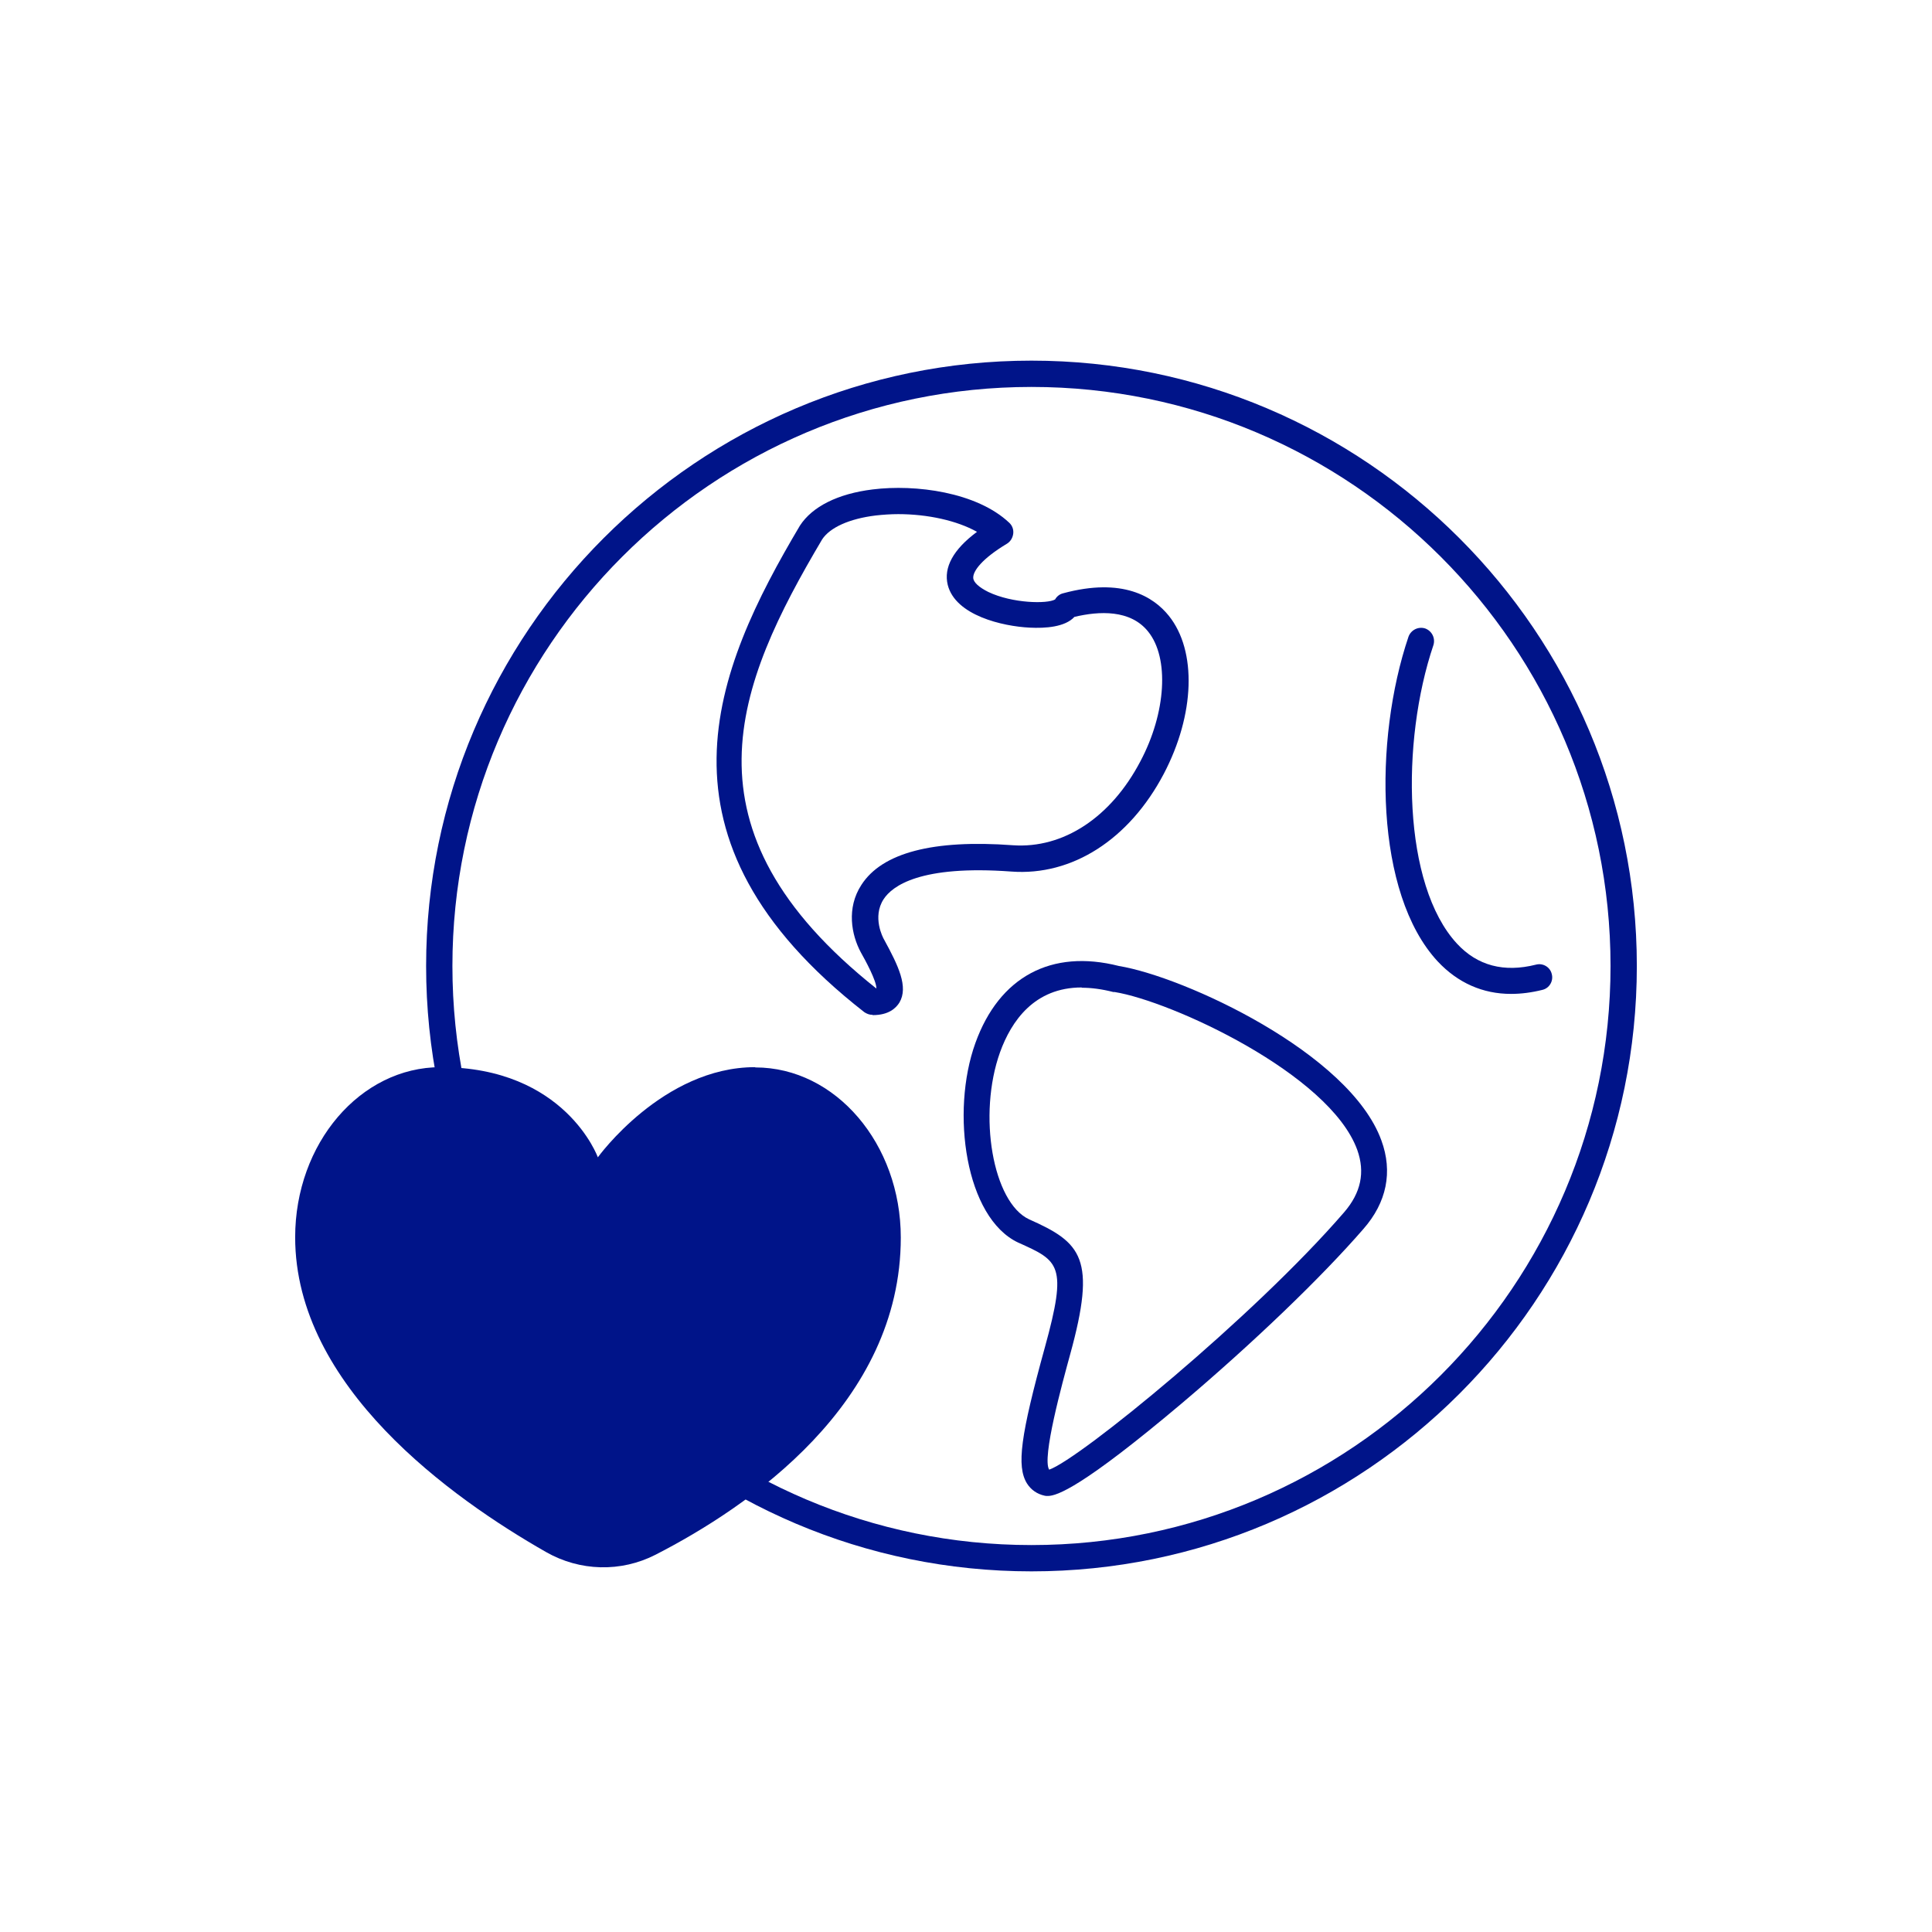
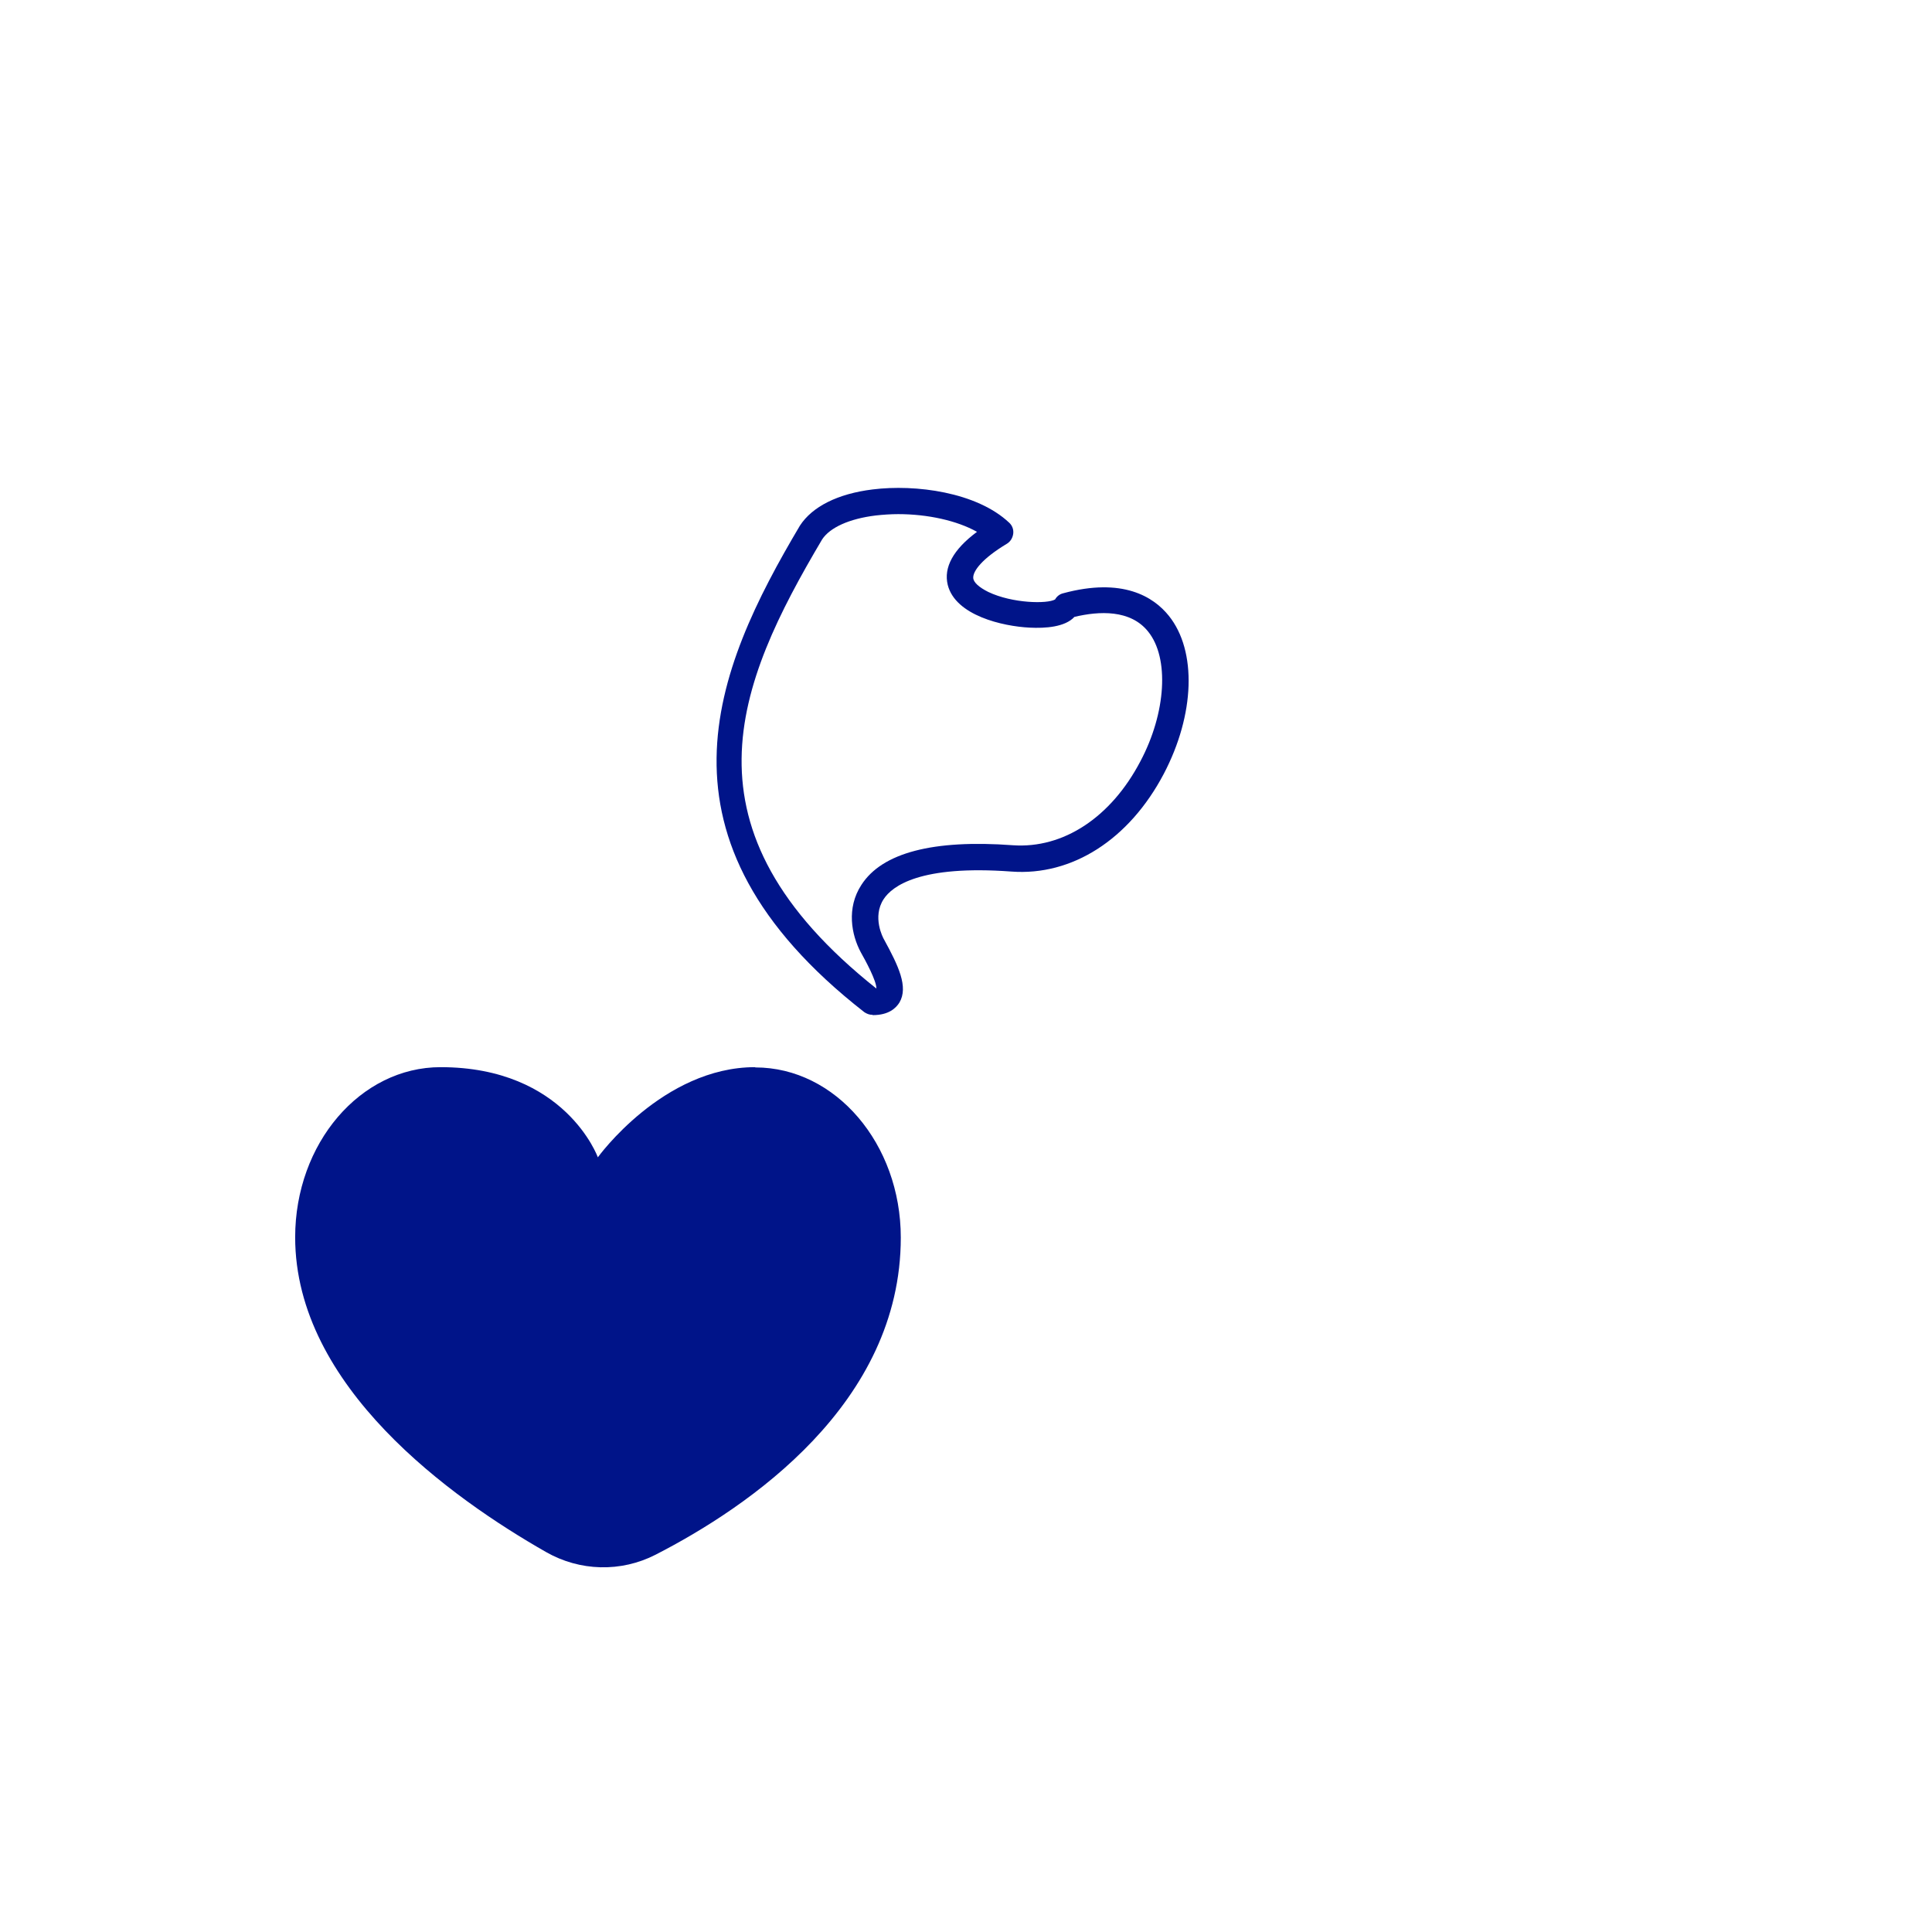
<svg xmlns="http://www.w3.org/2000/svg" id="Capa_2" data-name="Capa 2" viewBox="0 0 72 72">
  <defs>
    <style>      .cls-1 {        fill: none;      }      .cls-1, .cls-2 {        stroke-width: 0px;      }      .cls-2 {        fill: #001489;      }    </style>
  </defs>
  <g id="Capa_1-2" data-name="Capa 1">
    <g>
      <g>
        <path class="cls-2" d="M28.14,39.77c-3.44,0-5.86,3.36-5.86,3.36,0,0-1.21-3.36-5.86-3.36-2.99,0-5.42,2.84-5.42,6.34,0,5.57,5.84,9.73,9.35,11.73,1.26.72,2.79.76,4.08.1,3.47-1.78,9.14-5.63,9.14-11.82,0-3.49-2.43-6.34-5.42-6.34Z" />
        <g>
-           <path class="cls-2" d="M38.44,58.56c-12.44,0-22.56-10.12-22.56-22.56s10.12-22.56,22.56-22.56,22.56,10.12,22.56,22.56-10.12,22.56-22.56,22.56ZM38.44,14.42c-11.9,0-21.58,9.68-21.58,21.58s9.68,21.58,21.58,21.58,21.58-9.68,21.58-21.58-9.68-21.58-21.58-21.58Z" />
-           <path class="cls-2" d="M39.05,55.75c-.05,0-.09,0-.12-.01-.28-.06-.51-.22-.66-.46-.39-.64-.24-1.77.67-5.07.85-3.08.53-3.22-.99-3.9-1.97-.92-2.53-4.86-1.6-7.44.89-2.47,2.83-3.51,5.35-2.87,2.43.4,8.6,3.24,9.78,6.5.43,1.17.2,2.31-.67,3.3-1.57,1.81-4.1,4.24-6.77,6.5-3.7,3.12-4.65,3.45-4.99,3.45ZM40.31,36.8c-1.76,0-2.62,1.25-3.04,2.41-.84,2.34-.27,5.6,1.08,6.23,1.96.87,2.52,1.45,1.53,5.04-.29,1.06-1.06,3.86-.78,4.29,1.13-.39,7.63-5.7,10.99-9.59.63-.73.79-1.49.49-2.33-1.03-2.83-6.93-5.54-9.04-5.88-.02,0-.03,0-.05,0-.43-.11-.82-.16-1.17-.16Z" />
          <path class="cls-2" d="M32.51,37.82c-.11,0-.21-.04-.3-.1-8.29-6.47-5.59-12.75-2.4-18.13.46-.71,1.41-1.19,2.71-1.35,1.6-.2,3.88.1,5.09,1.24.11.1.17.25.15.41-.02.15-.1.29-.23.37-.95.57-1.27,1.03-1.26,1.27,0,.17.22.36.56.53.9.43,2.2.45,2.49.28.06-.11.17-.2.3-.23,2.22-.6,3.37.13,3.94.84,1.05,1.31.97,3.68-.19,5.89-1.29,2.45-3.42,3.81-5.68,3.64-3.4-.25-4.44.54-4.76,1.03-.43.66-.03,1.43.02,1.51.53.97.91,1.76.57,2.34-.13.21-.4.47-.99.47ZM33.48,19.16c-.28,0-.57.02-.84.05-.99.12-1.71.45-2,.89-3.21,5.42-5.47,10.79,2.02,16.74h0c.01-.28-.41-1.05-.58-1.35-.35-.65-.54-1.65.02-2.51.77-1.2,2.67-1.7,5.65-1.48,1.87.13,3.65-1.03,4.75-3.13.96-1.81,1.08-3.85.29-4.83-.66-.83-1.83-.77-2.75-.55-.35.38-1.08.43-1.67.4-1-.05-2.76-.45-3.05-1.59-.16-.65.2-1.32,1.09-1.98-.75-.42-1.84-.66-2.94-.66Z" />
-           <path class="cls-2" d="M56.31,37.04c-1.05,0-1.98-.41-2.73-1.21-2.35-2.53-2.39-8.25-1.09-12.1.09-.25.36-.39.62-.31.25.09.39.36.31.62-1.22,3.61-1.15,8.94.88,11.13.76.82,1.75,1.08,2.94.78.26-.07.53.09.59.35.07.26-.09.53-.35.59-.4.1-.79.15-1.16.15Z" />
        </g>
      </g>
      <rect class="cls-1" width="72" height="72" />
    </g>
  </g>
</svg>